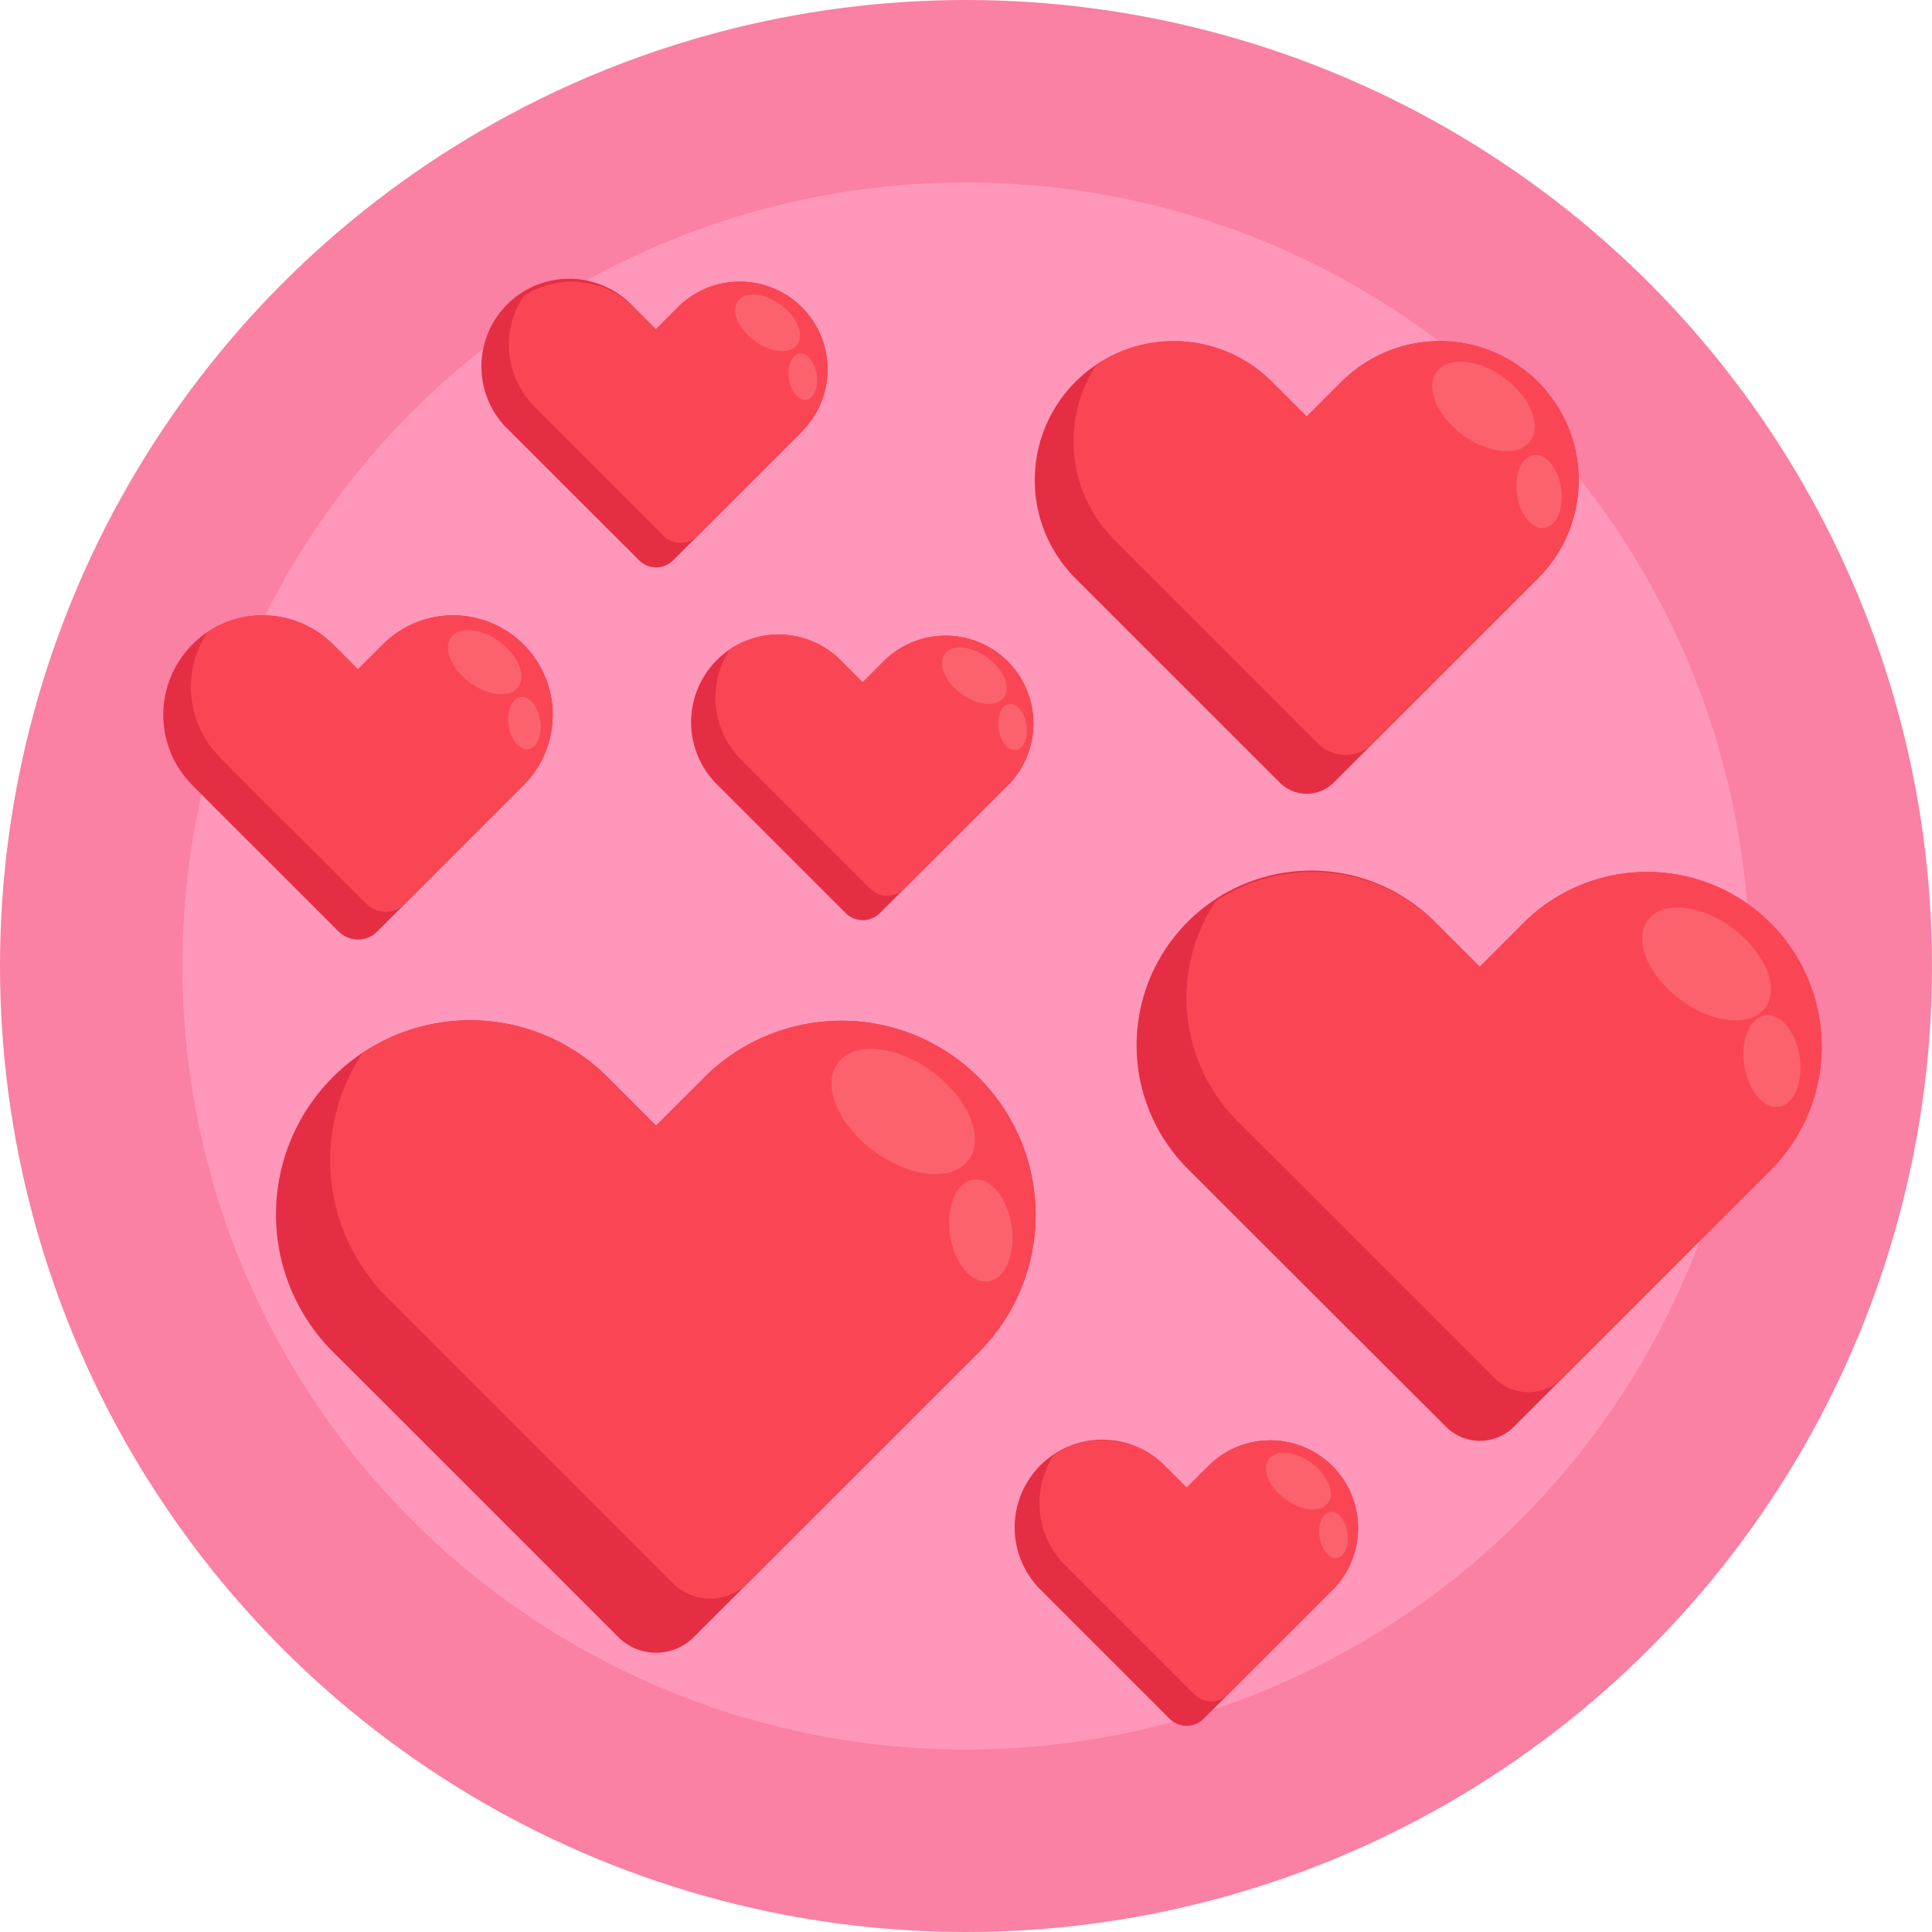
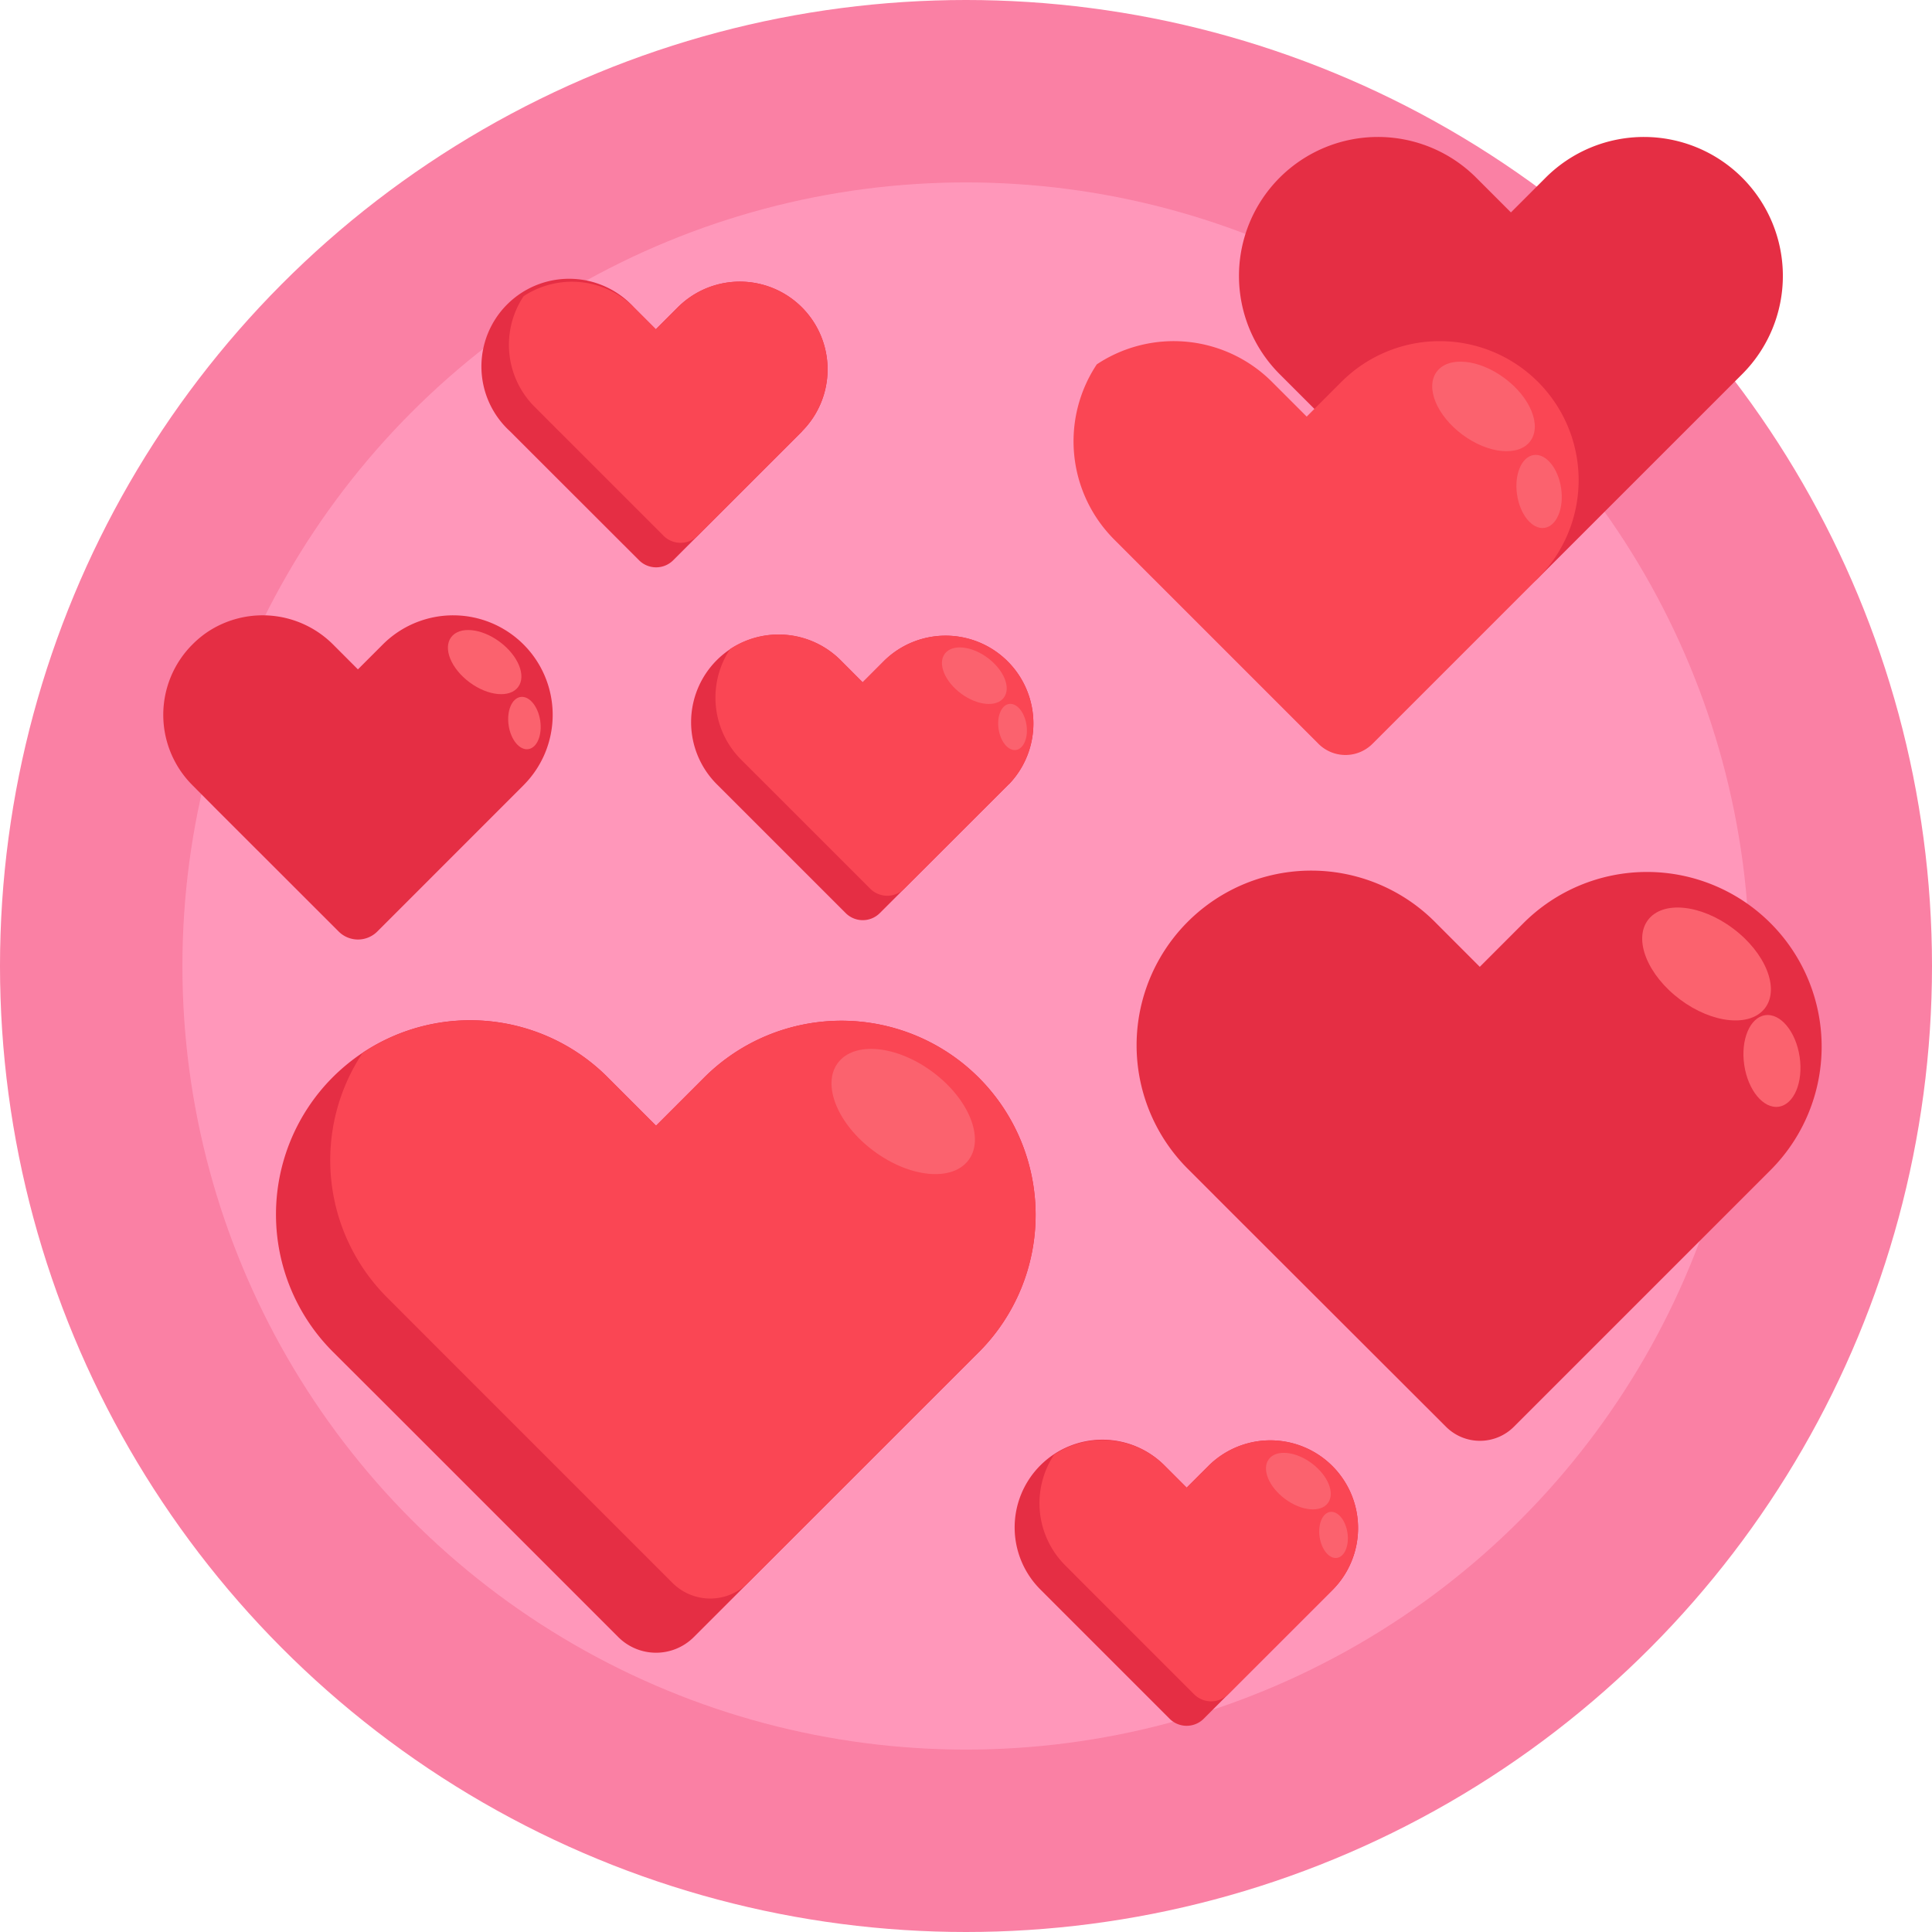
<svg xmlns="http://www.w3.org/2000/svg" id="_50" data-name="50" viewBox="0 0 512 512">
  <defs>
    <style>.cls-1{fill:#fa80a4;}.cls-2{fill:#ff97ba;}.cls-3{fill:#e52e44;}.cls-4{fill:#fa4654;}.cls-5{fill:#fb626e;}</style>
  </defs>
  <title>50-heart-icons</title>
  <circle class="cls-1" cx="256" cy="256" r="256" />
  <circle class="cls-2" cx="256" cy="256" r="207.66" />
  <path class="cls-3" d="M259.49,358.23l-75.63,75.62a14.15,14.15,0,0,1-20,0l-62.76-62.76L88.21,358.23a51.47,51.47,0,0,1,0-72.78,52.34,52.34,0,0,1,7.9-6.47A51.48,51.48,0,0,1,161,285.45l12.86,12.87,12.87-12.87a51.46,51.46,0,0,1,72.77,72.78Z" />
  <path class="cls-4" d="M259.49,358.23l-61.27,61.26a14.15,14.15,0,0,1-20,0l-62.76-62.76-12.86-12.87A51.44,51.44,0,0,1,96.11,279,51.48,51.48,0,0,1,161,285.45l12.86,12.87,12.87-12.87a51.46,51.46,0,0,1,72.77,72.78Z" />
  <ellipse class="cls-5" cx="239.36" cy="294.59" rx="13.06" ry="21.58" transform="translate(-139.84 311.41) rotate(-53.45)" />
-   <ellipse class="cls-5" cx="259.91" cy="326.11" rx="8.25" ry="13.63" transform="translate(-45.08 41.71) rotate(-8.45)" />
-   <path class="cls-3" d="M407.57,153.27l-54.12,54.11a10.12,10.12,0,0,1-14.32,0l-44.92-44.91-9.2-9.2a36.82,36.82,0,1,1,52.07-52.08l9.21,9.21,9.21-9.21a36.82,36.82,0,0,1,52.07,52.08Z" />
+   <path class="cls-3" d="M407.57,153.27a10.12,10.12,0,0,1-14.32,0l-44.92-44.91-9.2-9.2a36.82,36.82,0,1,1,52.07-52.08l9.21,9.21,9.21-9.21a36.82,36.82,0,0,1,52.07,52.08Z" />
  <path class="cls-4" d="M407.57,153.27l-43.84,43.84a10.13,10.13,0,0,1-14.33,0L304.49,152.2l-9.2-9.21a36.82,36.82,0,0,1-4.63-46.43,36.83,36.83,0,0,1,46.42,4.63l9.21,9.21,9.21-9.21a36.82,36.82,0,0,1,52.07,52.08Z" />
  <ellipse class="cls-5" cx="393.17" cy="107.73" rx="9.34" ry="15.44" transform="translate(72.46 359.4) rotate(-53.45)" />
  <ellipse class="cls-5" cx="407.87" cy="130.28" rx="5.9" ry="9.76" transform="translate(-14.71 61.31) rotate(-8.45)" />
  <path class="cls-3" d="M138.75,208.09,100,246.85a7.24,7.24,0,0,1-10.26,0L57.56,214.69,51,208.09a26.36,26.36,0,0,1,0-37.3,26.78,26.78,0,0,1,4-3.32,26.4,26.4,0,0,1,33.26,3.32l6.59,6.6,6.6-6.6a26.37,26.37,0,0,1,37.29,37.3Z" />
-   <path class="cls-4" d="M138.75,208.09l-31.4,31.4a7.24,7.24,0,0,1-10.26,0L64.92,207.33l-6.59-6.6A26.38,26.38,0,0,1,55,167.47a26.4,26.4,0,0,1,33.26,3.32l6.59,6.6,6.6-6.6a26.37,26.37,0,0,1,37.29,37.3Z" />
  <ellipse class="cls-5" cx="128.44" cy="175.48" rx="6.69" ry="11.06" transform="translate(-89.02 174.14) rotate(-53.45)" />
  <ellipse class="cls-5" cx="138.97" cy="191.63" rx="4.23" ry="6.99" transform="translate(-26.64 22.49) rotate(-8.45)" />
  <path class="cls-3" d="M353.18,421.31,319,455.48a6.4,6.4,0,0,1-9.05,0L281.6,427.13l-5.81-5.82a23.25,23.25,0,1,1,32.88-32.88l5.81,5.81,5.82-5.81a23.25,23.25,0,0,1,32.88,32.88Z" />
  <path class="cls-4" d="M353.18,421.31,325.5,449a6.4,6.4,0,0,1-9.05,0l-28.36-28.36-5.81-5.82a23.28,23.28,0,0,1-2.93-29.32,23.27,23.27,0,0,1,29.32,2.93l5.81,5.81,5.82-5.81a23.25,23.25,0,0,1,32.88,32.88Z" />
  <ellipse class="cls-5" cx="344.09" cy="392.56" rx="5.9" ry="9.75" transform="translate(-176.19 435.15) rotate(-53.45)" />
  <ellipse class="cls-5" cx="353.37" cy="406.8" rx="3.73" ry="6.16" transform="translate(-55.91 56.31) rotate(-8.45)" />
  <path class="cls-3" d="M212.55,114.33,178.38,148.5a6.4,6.4,0,0,1-9,0L141,120.15l-5.81-5.82A23.25,23.25,0,1,1,168,81.45l5.81,5.81,5.81-5.81a23.25,23.25,0,1,1,32.89,32.88Z" />
  <path class="cls-4" d="M212.55,114.33,184.86,142a6.39,6.39,0,0,1-9,0l-28.36-28.36-5.81-5.82a23.24,23.24,0,0,1-2.93-29.32A23.28,23.28,0,0,1,168,81.45l5.81,5.81,5.81-5.81a23.25,23.25,0,1,1,32.89,32.88Z" />
-   <ellipse class="cls-5" cx="203.45" cy="85.58" rx="5.9" ry="9.75" transform="translate(13.53 198.04) rotate(-53.45)" />
-   <ellipse class="cls-5" cx="212.74" cy="99.82" rx="3.73" ry="6.16" transform="translate(-12.35 32.33) rotate(-8.45)" />
  <path class="cls-3" d="M267.32,207.85,233.14,242a6.39,6.39,0,0,1-9,0l-28.36-28.36-5.82-5.81a23.26,23.26,0,0,1,0-32.89,23.88,23.88,0,0,1,3.57-2.92A23.26,23.26,0,0,1,222.81,175l5.81,5.82,5.81-5.82a23.26,23.26,0,0,1,32.89,32.89Z" />
  <path class="cls-4" d="M267.32,207.85l-27.69,27.68a6.39,6.39,0,0,1-9,0l-28.36-28.36-5.82-5.81A23.26,23.26,0,0,1,193.49,172,23.26,23.26,0,0,1,222.81,175l5.81,5.82,5.81-5.82a23.26,23.26,0,0,1,32.89,32.89Z" />
  <ellipse class="cls-5" cx="258.22" cy="179.09" rx="5.9" ry="9.75" transform="translate(-39.44 279.85) rotate(-53.45)" />
  <ellipse class="cls-5" cx="267.5" cy="193.33" rx="3.73" ry="6.16" transform="matrix(0.99, -0.15, 0.15, 0.99, -25.49, 41.38)" />
  <path class="cls-3" d="M469.2,310.1l-68,68a12.72,12.72,0,0,1-18,0L326.7,321.68,315.13,310.1a46.29,46.29,0,1,1,65.46-65.46l11.57,11.58,11.57-11.58A46.29,46.29,0,1,1,469.2,310.1Z" />
-   <path class="cls-4" d="M469.2,310.1l-55.12,55.12a12.74,12.74,0,0,1-18,0l-56.45-56.46L328,297.18a46.29,46.29,0,0,1-5.82-58.36,46.32,46.32,0,0,1,58.37,5.82l11.57,11.58,11.57-11.58A46.29,46.29,0,1,1,469.2,310.1Z" />
  <ellipse class="cls-5" cx="451.09" cy="252.86" rx="11.74" ry="19.41" transform="matrix(0.6, -0.8, 0.8, 0.6, -20.69, 464.62)" />
  <ellipse class="cls-5" cx="469.57" cy="281.21" rx="7.42" ry="12.26" transform="translate(-36.21 72.01) rotate(-8.45)" />
</svg>